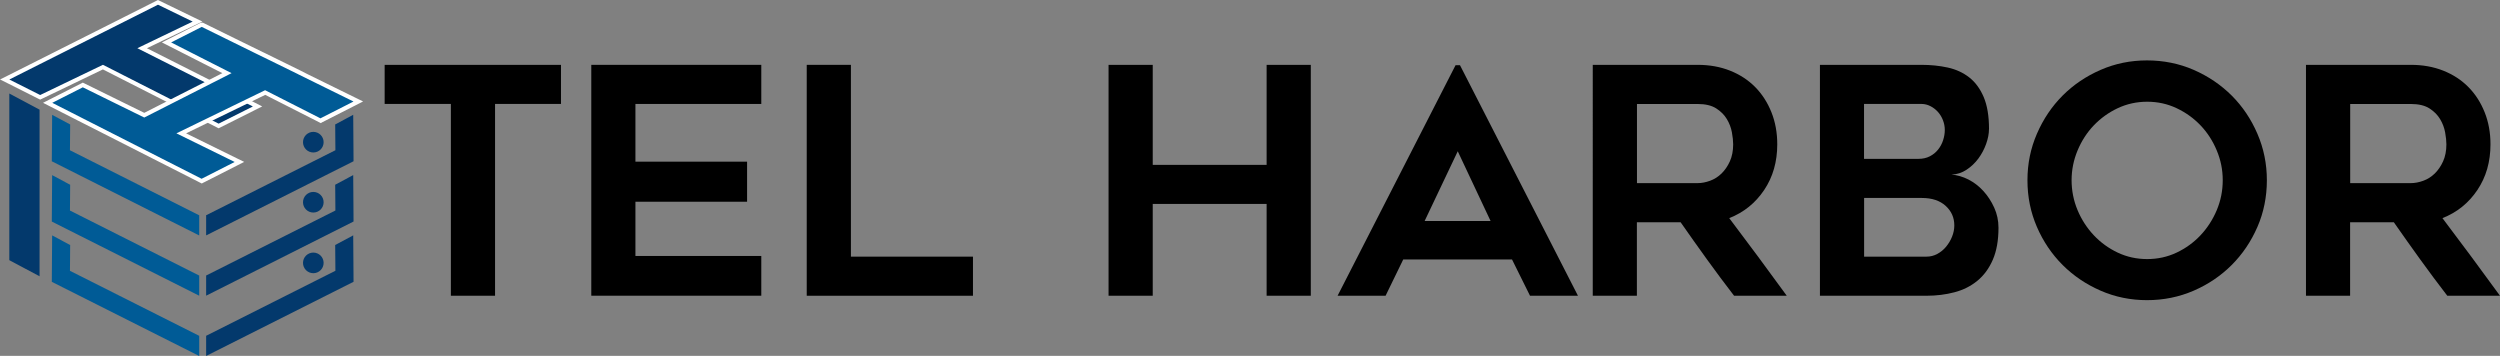
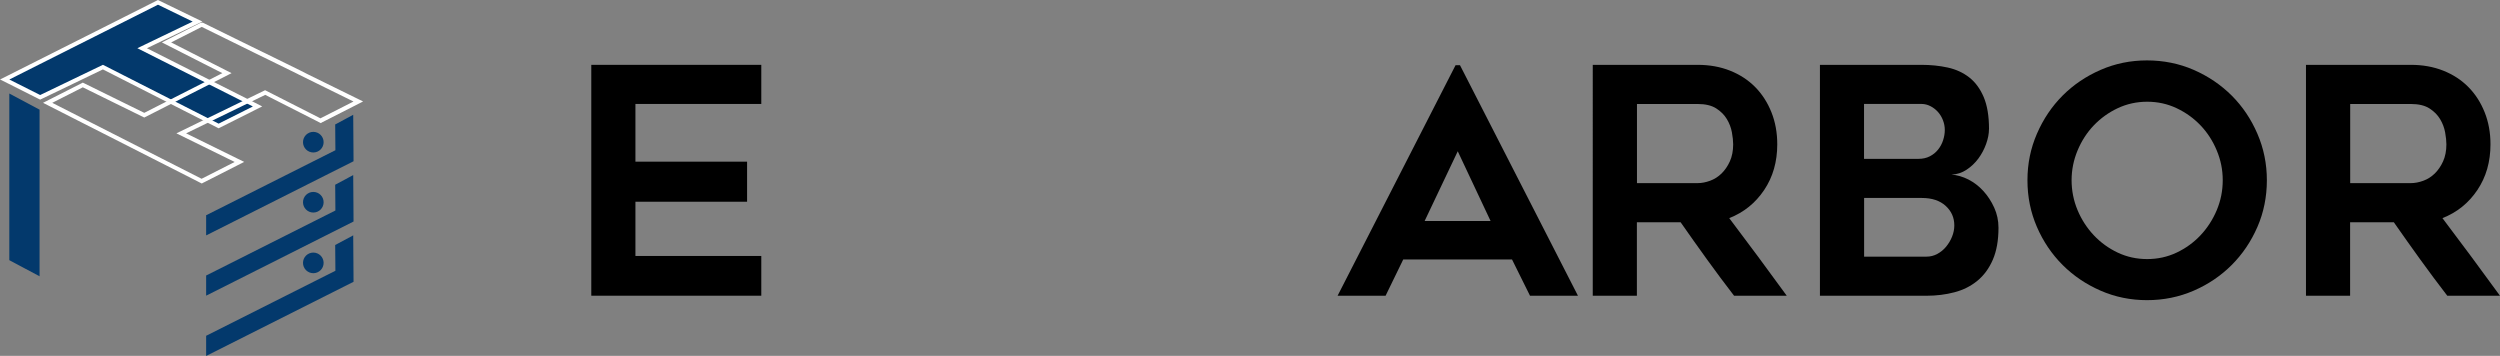
<svg xmlns="http://www.w3.org/2000/svg" id="Layer_1" data-name="Layer 1" viewBox="0 0 596.45 84.91">
  <rect x="0" y="0" width="596.45" height="84.91" fill="#808080" stroke="none" />
  <defs>
    <style>      .cls-1, .cls-2 {        fill: #03396c;      }      .cls-3 {        fill: #fff;      }      .cls-4 {        fill: #005b96;      }      .cls-4, .cls-2 {        fill-rule: evenodd;      }    </style>
  </defs>
  <g>
-     <path d="m133.84,24.8h-15.73v45.76h-10.54V24.8h-15.8v-9.33h42.07v9.33Z" />
    <path d="m151.6,24.8v13.77h26.64v9.56h-26.64v12.94h30.03v9.48h-40.56V15.47h40.56v9.33h-30.03Z" />
-     <path d="m232.13,61.23v9.33h-39.66V15.47h10.54v45.76h29.12Z" />
-     <path d="m312.73,15.47v55.09h-10.54v-21.9h-27.17v21.9h-10.54V15.47h10.54v23.86h27.17V15.47h10.54Z" />
    <path d="m319.12,70.56l28.15-55.01h1.05l28.15,55.01h-11.44l-4.29-8.65h-25.96l-4.21,8.65h-11.44Zm20.77-17.84h15.73l-7.83-16.63-7.9,16.63Z" />
    <path d="m390.54,70.56h-10.54V15.47h25.03c2.82,0,5.39.46,7.73,1.39,2.34.93,4.33,2.23,5.99,3.91,1.66,1.68,2.95,3.69,3.88,6.02.93,2.33,1.39,4.88,1.39,7.64,0,4.17-1.04,7.8-3.13,10.91-2.09,3.11-4.86,5.34-8.33,6.7,4.63,6.12,9.2,12.29,13.72,18.51h-12.57c-2.2-2.86-4.35-5.74-6.45-8.65-2.1-2.91-4.2-5.87-6.3-8.88h-10.43v17.54Zm0-26.87h14.48c.95,0,1.94-.19,2.96-.56s1.94-.95,2.74-1.73c.8-.78,1.46-1.74,1.99-2.9.52-1.15.79-2.51.79-4.06,0-.8-.1-1.76-.3-2.86-.2-1.1-.6-2.16-1.2-3.16-.6-1-1.45-1.86-2.55-2.56-1.1-.7-2.58-1.05-4.42-1.05h-14.48v18.89Z" />
    <path d="m474.53,30.79c0,1.11-.23,2.29-.68,3.55s-1.07,2.42-1.84,3.47c-.78,1.06-1.72,1.95-2.82,2.68-1.1.73-2.31,1.12-3.61,1.17,1.35.1,2.7.49,4.03,1.16,1.33.68,2.52,1.59,3.57,2.74,1.05,1.15,1.92,2.48,2.6,3.98.68,1.5,1.02,3.1,1.02,4.8,0,3-.45,5.54-1.35,7.62-.9,2.08-2.13,3.75-3.69,5.03-1.56,1.28-3.37,2.19-5.46,2.74-2.08.55-4.3.83-6.66.83h-25.44V15.47h24.23c2.21,0,4.29.21,6.25.64s3.66,1.21,5.12,2.34c1.45,1.13,2.61,2.69,3.46,4.68.85,1.99,1.28,4.54,1.28,7.66Zm-29.8,7.11h12.94c1.05,0,1.97-.2,2.75-.61.78-.4,1.43-.93,1.96-1.59.53-.66.93-1.4,1.2-2.23.27-.83.41-1.65.41-2.46s-.15-1.59-.45-2.35c-.3-.76-.7-1.41-1.2-1.97-.5-.55-1.09-1.01-1.77-1.36-.68-.35-1.39-.53-2.15-.53h-13.7v13.09Zm14.9,23.33c.9,0,1.76-.21,2.56-.64.8-.43,1.51-1,2.11-1.73.6-.73,1.08-1.53,1.43-2.41.35-.88.53-1.77.53-2.67,0-1.86-.69-3.41-2.07-4.67-1.38-1.25-3.27-1.88-5.68-1.88h-13.77v14h14.9Z" />
    <path d="m512.23,71.61c-3.91,0-7.6-.75-11.06-2.26-3.46-1.51-6.49-3.55-9.07-6.13-2.58-2.58-4.63-5.61-6.13-9.07s-2.26-7.17-2.26-11.14.75-7.61,2.26-11.1c1.51-3.49,3.55-6.52,6.13-9.11,2.58-2.58,5.61-4.63,9.07-6.13,3.46-1.51,7.15-2.26,11.06-2.26s7.68.75,11.14,2.26,6.48,3.55,9.07,6.13c2.58,2.58,4.63,5.62,6.13,9.11,1.51,3.49,2.26,7.19,2.26,11.1s-.75,7.68-2.26,11.14-3.55,6.49-6.13,9.07c-2.58,2.58-5.61,4.63-9.07,6.13s-7.18,2.26-11.14,2.26Zm.04-47.34c-2.5,0-4.84.52-7.02,1.54-2.18,1.03-4.08,2.4-5.71,4.1-1.63,1.71-2.92,3.7-3.87,5.98-.95,2.28-1.43,4.65-1.43,7.11s.48,4.89,1.43,7.15c.95,2.26,2.24,4.25,3.87,5.98,1.63,1.73,3.53,3.11,5.71,4.14,2.18,1.03,4.52,1.54,7.02,1.54s4.84-.51,7.02-1.54c2.18-1.03,4.08-2.41,5.71-4.14s2.92-3.73,3.87-5.98c.95-2.26,1.43-4.64,1.43-7.15s-.48-4.83-1.43-7.11c-.95-2.28-2.24-4.28-3.87-5.98-1.63-1.71-3.53-3.07-5.71-4.1-2.18-1.03-4.52-1.54-7.02-1.54Z" />
    <path d="m560.7,70.56h-10.54V15.47h25.03c2.82,0,5.39.46,7.73,1.39,2.34.93,4.33,2.23,5.99,3.91,1.66,1.68,2.95,3.69,3.88,6.02.93,2.33,1.39,4.88,1.39,7.64,0,4.17-1.04,7.8-3.13,10.91-2.09,3.11-4.86,5.34-8.33,6.7,4.63,6.12,9.2,12.29,13.72,18.51h-12.57c-2.2-2.86-4.35-5.74-6.45-8.65-2.1-2.91-4.2-5.87-6.3-8.88h-10.43v17.54Zm0-26.87h14.48c.95,0,1.94-.19,2.96-.56s1.94-.95,2.74-1.73c.8-.78,1.46-1.74,1.99-2.9.52-1.15.79-2.51.79-4.06,0-.8-.1-1.76-.3-2.86-.2-1.1-.6-2.16-1.2-3.16-.6-1-1.45-1.86-2.55-2.56-1.1-.7-2.58-1.05-4.42-1.05h-14.48v18.89Z" />
  </g>
  <g>
    <g>
      <path class="cls-2" d="m84.27,27.39l-4.3,2.3.05,6.15-30.79,15.49-.05-.03v4.82l.05.02,35.12-17.67s-.08-11.09-.08-11.09Zm0,14.38l-4.3,2.3.05,6.15-30.79,15.49-.05-.03v4.82l.05.02,35.12-17.67s-.08-11.09-.08-11.09Zm0,14.38l-4.3,2.3.05,6.15-30.79,15.49-.05-.03v4.82l.05.02,35.12-17.67s-.08-11.09-.08-11.09Z" />
-       <path class="cls-4" d="m12.44,27.39l-.08,11.09,35.12,17.67.05-.02v-4.82l-.05.03-30.79-15.49.05-6.15s-4.3-2.3-4.3-2.3Zm0,14.38l-.08,11.09,35.12,17.67.05-.02v-4.82l-.05.03-30.79-15.49.05-6.15s-4.3-2.3-4.3-2.3Zm0,14.38l-.08,11.09,35.12,17.67.05-.02v-4.82l-.05.03-30.79-15.49.05-6.15s-4.3-2.3-4.3-2.3Z" />
      <path class="cls-2" d="m77.21,62.72c0,1.36-1.1,2.46-2.46,2.46-.65,0-1.28-.26-1.74-.72s-.72-1.09-.72-1.74c0-.65.26-1.28.72-1.74.46-.46,1.09-.72,1.74-.72,1.36,0,2.46,1.1,2.46,2.46Z" />
      <path class="cls-2" d="m77.21,48.25c0,1.36-1.1,2.46-2.46,2.46-.65,0-1.28-.26-1.74-.72-.46-.46-.72-1.09-.72-1.74,0-.65.26-1.28.72-1.74s1.09-.72,1.74-.72c1.36,0,2.46,1.1,2.46,2.46Z" />
      <g>
        <polygon class="cls-2" points="24.55 16.01 9.57 23.22 1.11 18.96 37.69 .56 47.12 5.15 33.9 11.51 61.44 25.4 52.16 30.05 24.55 16.01" />
        <path class="cls-3" d="m37.69,1.12h0s8.28,4.03,8.28,4.03l-7.55,3.63-5.65,2.72,27.56,13.9-8.17,4.1-27.6-14.04-7.44,3.58-7.54,3.63-7.35-3.7,7.25-3.65,7.45-3.75,8-4.02,5.52-2.78,7.25-3.65m0-1.12l-.44.22-7.25,3.65-5.52,2.78-8,4.02-7.45,3.75-7.25,3.65-1.78.89,1.78.89,7.35,3.7.44.22.44-.21,7.54-3.63,6.99-3.37,27.16,13.82.45.23.45-.23,8.17-4.1,1.78-.89-1.77-.9-25.74-12.98,3.82-1.84,7.55-3.63,1.86-.9-1.86-.9L38.13.22l-.44-.22h0Z" />
      </g>
      <path class="cls-2" d="m77.21,33.92c0,1.36-1.1,2.46-2.46,2.46-.65,0-1.28-.26-1.74-.72-.46-.46-.72-1.09-.72-1.74,0-.65.26-1.28.72-1.74.46-.46,1.09-.72,1.74-.72,1.36,0,2.46,1.1,2.46,2.46Z" />
      <g>
-         <polygon class="cls-4" points="47.86 43.09 47.59 42.95 47.59 42.94 11.34 24.52 19.73 20.26 34.4 27.46 54.13 17.44 39.71 10.11 48.1 5.84 62.76 13.05 63.01 13.15 72.26 17.69 72.23 17.7 85.47 24.21 77.02 28.51 76.62 28.71 76.48 28.79 75.95 28.54 75.95 28.53 63.24 22.07 43.22 31.8 57.1 38.62 48.65 42.92 48.1 43.2 47.86 43.09" />
        <path class="cls-3" d="m48.1,6.4h0s8.32,4.09,8.32,4.09l6.34,3.12h.02s8.32,4.08,8.32,4.08h-.02s13.26,6.53,13.26,6.53l-7.83,3.98h0s-.05.03-.05.03h0s0,0,0,0l-.05-.02h0s-13.16-6.69-13.16-6.69l-21.16,10.29,13.9,6.83-7.83,3.98h0s-.05.03-.05.03h0s0,0,0,0l-.05-.02h0s-28.2-14.34-28.2-14.34l-7.39-3.76,7.29-3.7,7.68,3.78,6.98,3.43,20.83-10.59-6.4-3.25-8.02-4.08,7.29-3.7m-.23-1l-.22.11-7.29,3.7-1.75.89,1.75.89,8.02,4.08,4.65,2.36-18.63,9.47-6.53-3.21-7.68-3.78-.45-.22-.45.23-7.29,3.7-1.75.89,1.75.89,7.39,3.76,27.66,14.05h0s.55.29.55.29l.05.02.48.24.37-.21.07-.03.05-.02.55-.28h0s7.29-3.71,7.29-3.71l1.78-.91-1.8-.88-12.06-5.93,18.88-9.18,12.17,6.18h0s.55.29.55.29l.05.02.31.16.14.07h0s.04.02.04.02l.38-.23.04-.02.05-.02.55-.28h0s7.29-3.71,7.29-3.71l1.78-.91-1.8-.88-11.44-5.62-1.79-.91-8.32-4.09-.45-.22h-.02s-5.9-2.89-5.9-2.89l-8.32-4.09-.2-.1h-.22s-.25,0-.25,0h0Z" />
      </g>
    </g>
    <polyline class="cls-1" points="2.22 22.31 9.44 26.16 9.44 65.92 2.22 62.07" />
  </g>
</svg>